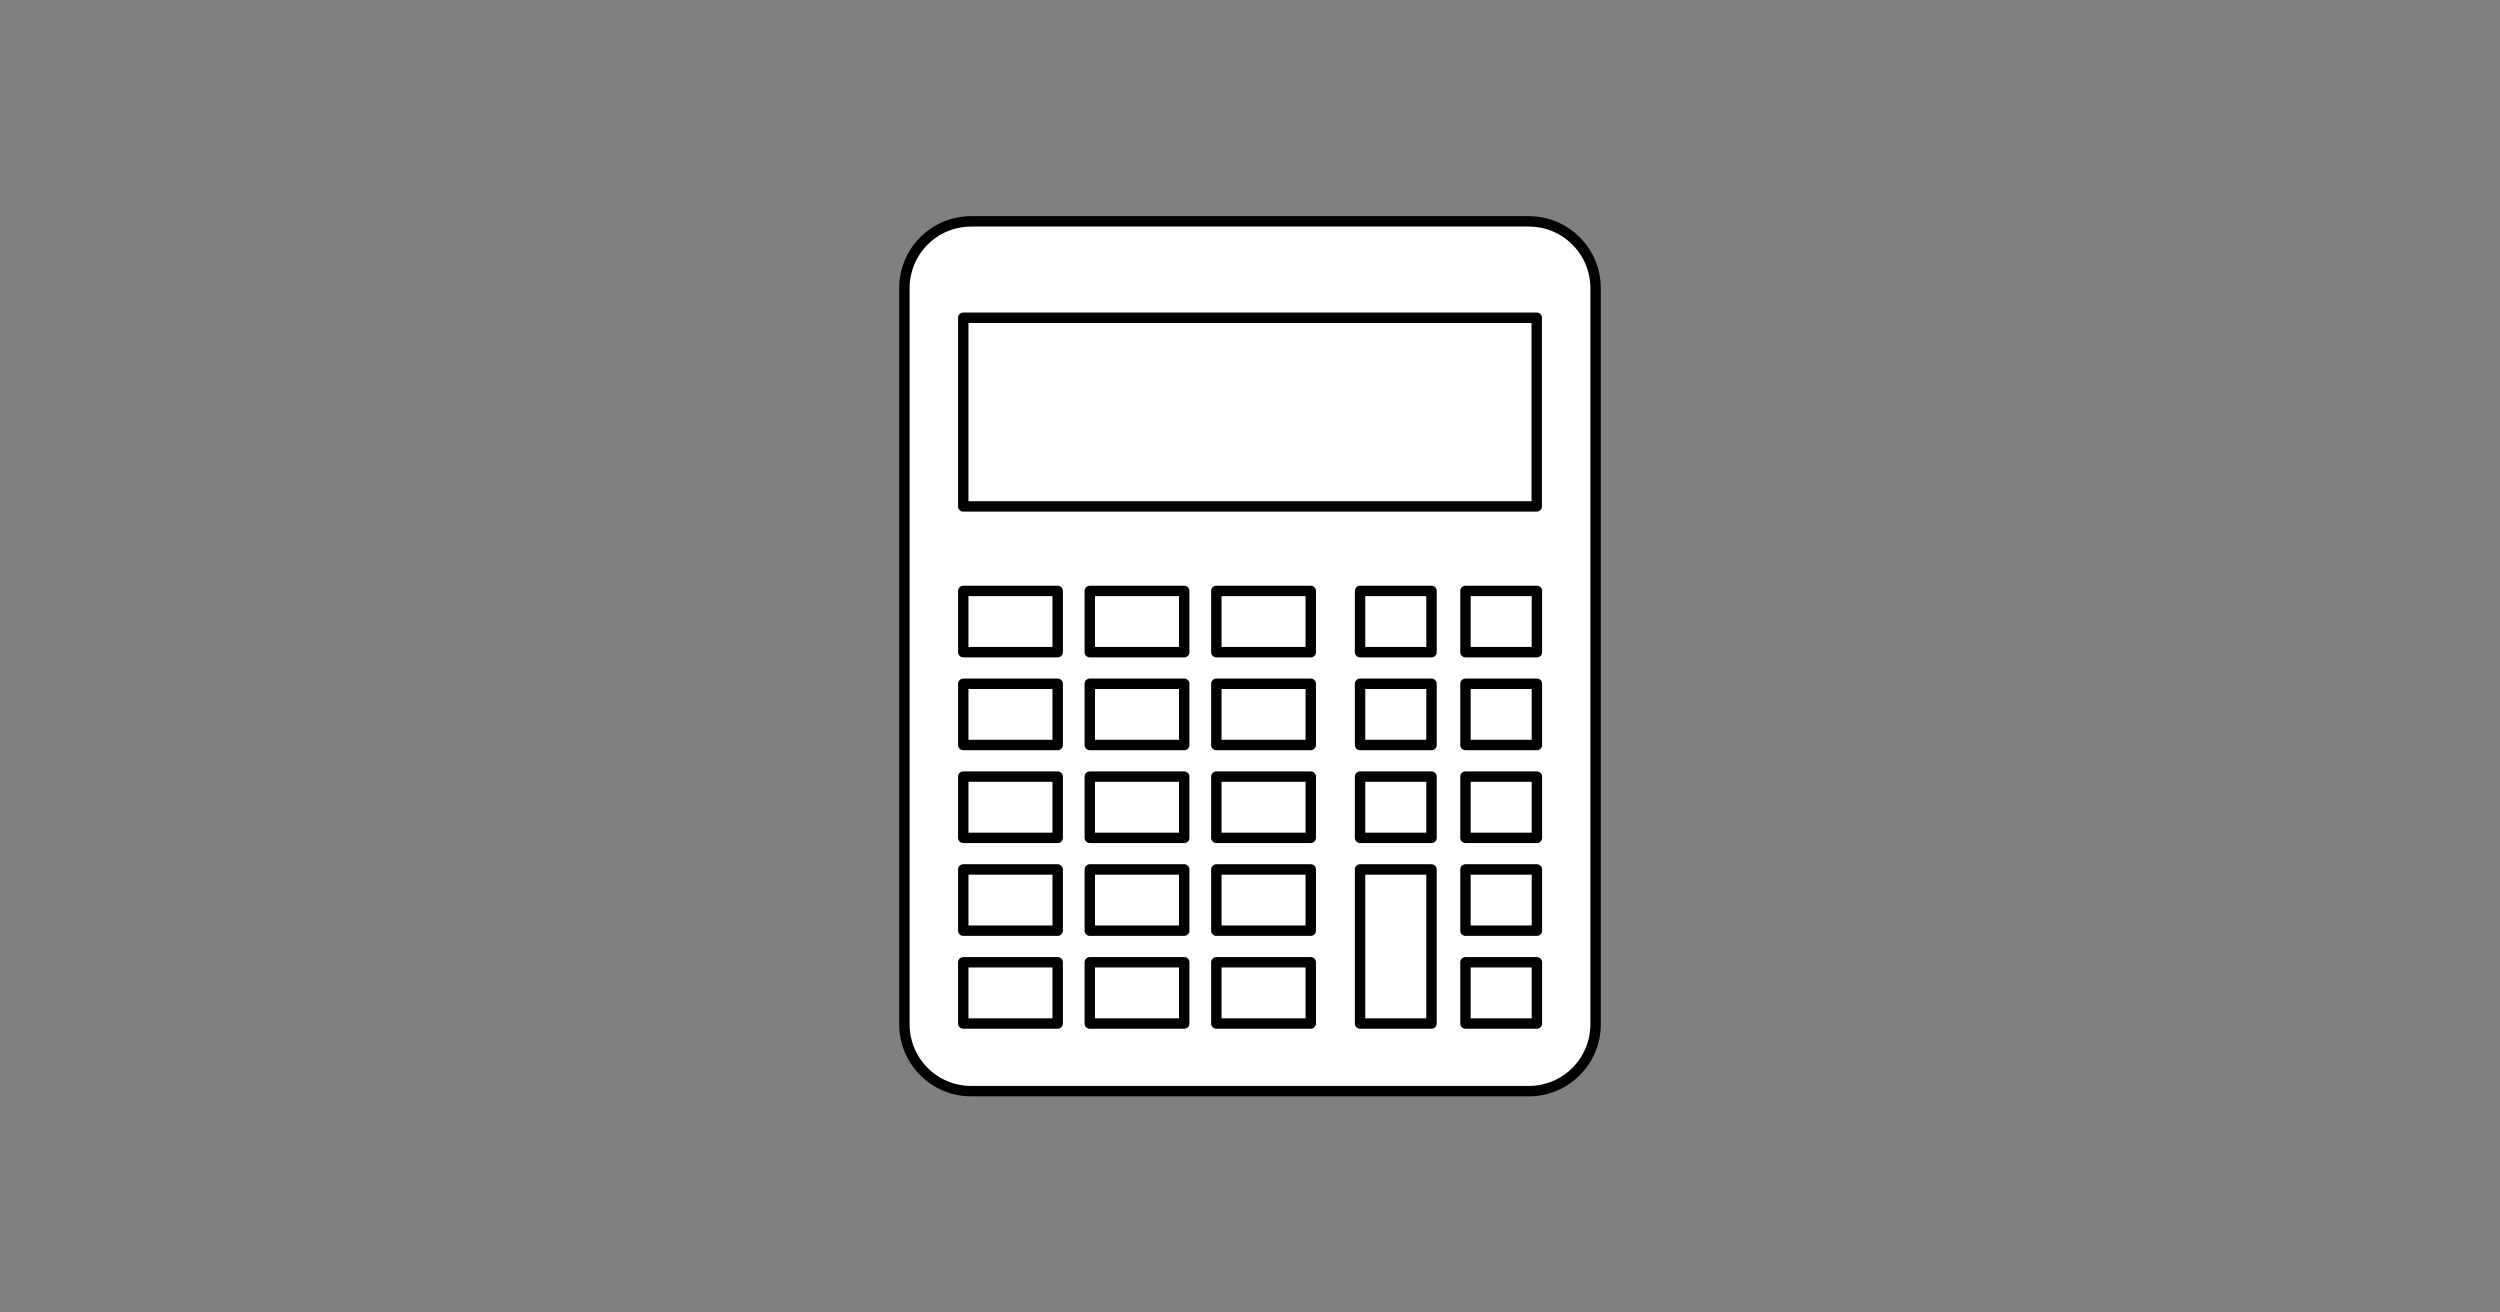
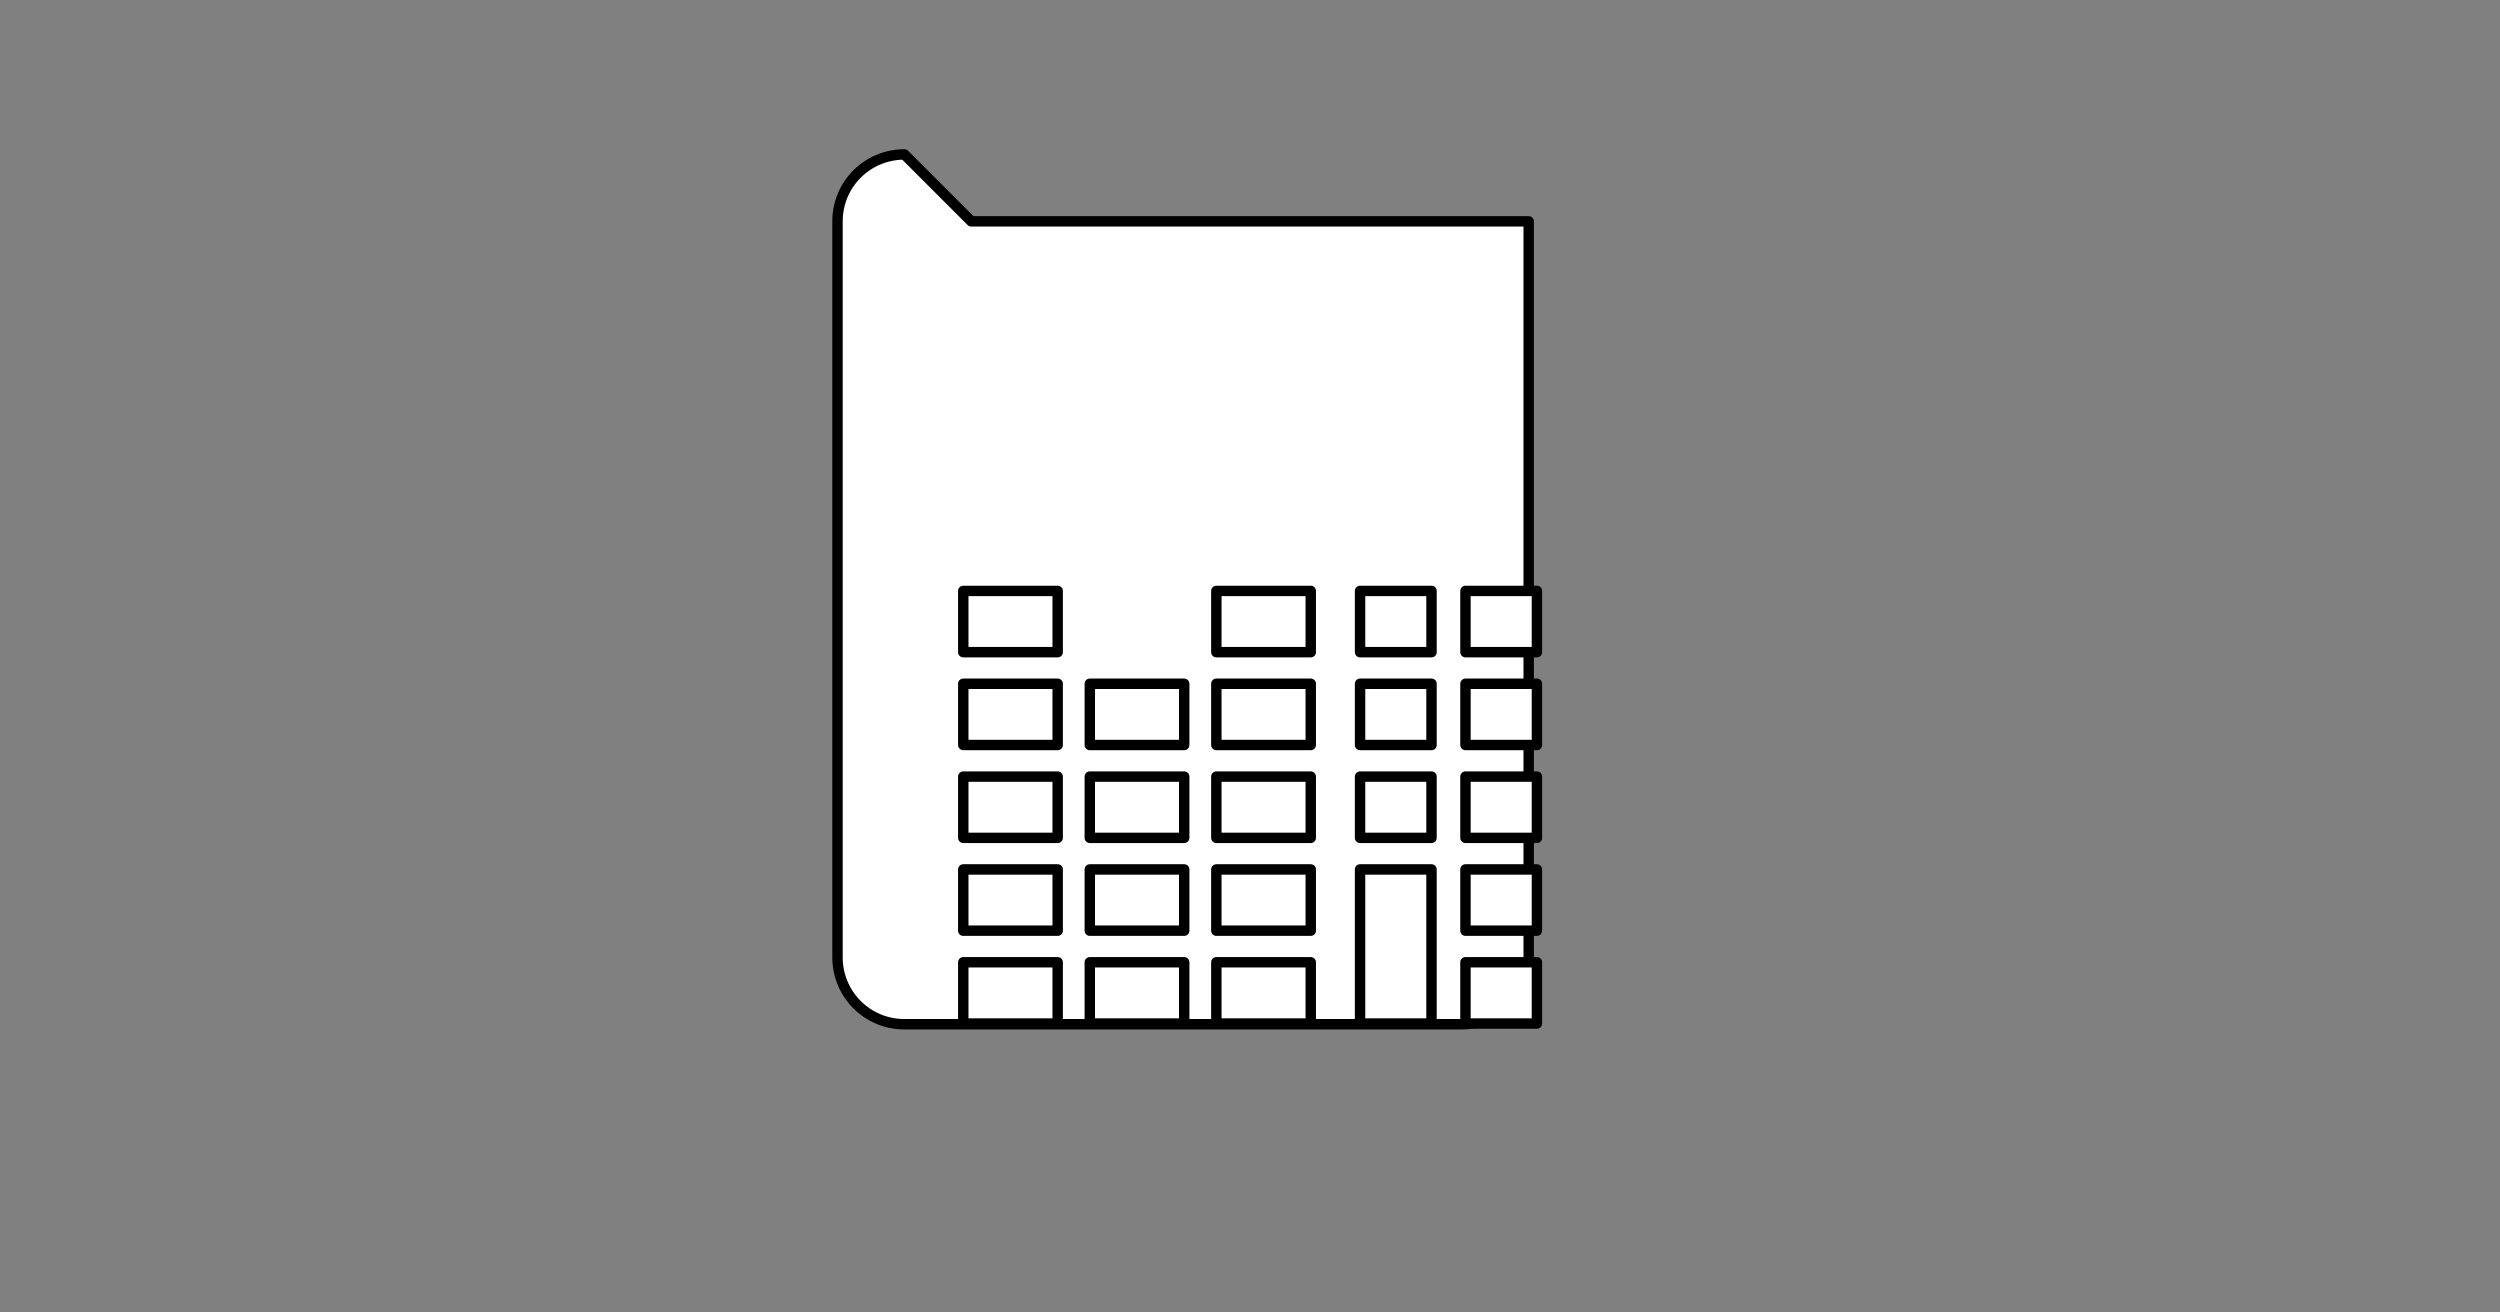
<svg xmlns="http://www.w3.org/2000/svg" id="svg60" version="1.1" style="overflow:visible" viewBox="-240 -126 480 252" height="1008px" width="1920px">
  <rect x="-240" y="-126" width="480" height="252" fill="#808080" stroke="none" />
  <defs id="defs64" />
  <rect id="rect2" fill-opacity="0" fill="rgb(0,0,0)" height="252" width="480" y="-126" x="-240" />
  <svg id="svg58" version="1.1" y="-250" x="-250" viewBox="-250 -250 500 500" height="500" width="500" style="overflow:visible">
    <g style="fill:#ffffff;stroke-linejoin:round" id="g56">
-       <path style="fill:#ffffff;fill-opacity:1;stroke:#000000;stroke-width:2;stroke-linecap:butt;stroke-linejoin:round;stroke-opacity:1" id="path4" d="m -53.51,-83.5 h 107.019 c 7.116,0 12.845,5.73 12.845,12.847 v 141.307 c 0,7.117 -5.729,12.847 -12.845,12.847 h -107.019 c -7.116,0 -12.845,-5.73 -12.845,-12.847 v -141.307 c 0,-7.117 5.729,-12.847 12.845,-12.847 z" />
-       <path style="fill:#ffffff;fill-opacity:1;stroke:#000000;stroke-width:2;stroke-linecap:butt;stroke-linejoin:round;stroke-opacity:1" id="path6" d="M -55.053,-64.989 H 55.053 v 36.218 H -55.053 Z" />
+       <path style="fill:#ffffff;fill-opacity:1;stroke:#000000;stroke-width:2;stroke-linecap:butt;stroke-linejoin:round;stroke-opacity:1" id="path4" d="m -53.51,-83.5 h 107.019 v 141.307 c 0,7.117 -5.729,12.847 -12.845,12.847 h -107.019 c -7.116,0 -12.845,-5.73 -12.845,-12.847 v -141.307 c 0,-7.117 5.729,-12.847 12.845,-12.847 z" />
      <path style="fill:#ffffff;fill-opacity:1;stroke:#000000;stroke-width:2;stroke-linecap:butt;stroke-linejoin:round;stroke-opacity:1" id="path8" d="m 21.131,-12.543 h 13.718 v 11.759 H 21.131 Z" />
      <path style="fill:#ffffff;fill-opacity:1;stroke:#000000;stroke-width:2;stroke-linecap:butt;stroke-linejoin:round;stroke-opacity:1" id="path10" d="m -55.053,-12.543 h 18.127 v 11.759 H -55.053 Z" />
      <path style="fill:#ffffff;fill-opacity:1;stroke:#000000;stroke-width:2;stroke-linecap:butt;stroke-linejoin:round;stroke-opacity:1" id="path12" d="m -55.053,5.282 h 18.127 v 11.759 H -55.053 Z" />
      <path style="fill:#ffffff;fill-opacity:1;stroke:#000000;stroke-width:2;stroke-linecap:butt;stroke-linejoin:round;stroke-opacity:1" id="path14" d="m -55.053,23.107 h 18.127 v 11.759 H -55.053 Z" />
      <path style="fill:#ffffff;fill-opacity:1;stroke:#000000;stroke-width:2;stroke-linecap:butt;stroke-linejoin:round;stroke-opacity:1" id="path16" d="m -55.053,40.932 h 18.127 V 52.692 H -55.053 Z" />
      <path style="fill:#ffffff;fill-opacity:1;stroke:#000000;stroke-width:2;stroke-linecap:butt;stroke-linejoin:round;stroke-opacity:1" id="path18" d="m -55.053,58.757 h 18.127 v 11.759 H -55.053 Z" />
      <path style="fill:#ffffff;fill-opacity:1;stroke:#000000;stroke-width:2;stroke-linecap:butt;stroke-linejoin:round;stroke-opacity:1" id="path20" d="m -30.758,5.282 h 18.127 v 11.759 h -18.127 z" />
      <path style="fill:#ffffff;fill-opacity:1;stroke:#000000;stroke-width:2;stroke-linecap:butt;stroke-linejoin:round;stroke-opacity:1" id="path22" d="m -30.758,23.107 h 18.127 v 11.759 h -18.127 z" />
      <path style="fill:#ffffff;fill-opacity:1;stroke:#000000;stroke-width:2;stroke-linecap:butt;stroke-linejoin:round;stroke-opacity:1" id="path24" d="m -30.758,40.932 h 18.127 v 11.759 h -18.127 z" />
      <path style="fill:#ffffff;fill-opacity:1;stroke:#000000;stroke-width:2;stroke-linecap:butt;stroke-linejoin:round;stroke-opacity:1" id="path26" d="m -30.758,58.757 h 18.127 v 11.759 h -18.127 z" />
-       <path style="fill:#ffffff;fill-opacity:1;stroke:#000000;stroke-width:2;stroke-linecap:butt;stroke-linejoin:round;stroke-opacity:1" id="path28" d="m -30.758,-12.543 h 18.127 v 11.759 h -18.127 z" />
      <path style="fill:#ffffff;fill-opacity:1;stroke:#000000;stroke-width:2;stroke-linecap:butt;stroke-linejoin:round;stroke-opacity:1" id="path30" d="m -6.462,5.282 h 18.127 v 11.759 h -18.127 z" />
      <path style="fill:#ffffff;fill-opacity:1;stroke:#000000;stroke-width:2;stroke-linecap:butt;stroke-linejoin:round;stroke-opacity:1" id="path32" d="m -6.462,23.107 h 18.127 v 11.759 h -18.127 z" />
      <path style="fill:#ffffff;fill-opacity:1;stroke:#000000;stroke-width:2;stroke-linecap:butt;stroke-linejoin:round;stroke-opacity:1" id="path34" d="m -6.462,40.932 h 18.127 v 11.759 h -18.127 z" />
      <path style="fill:#ffffff;fill-opacity:1;stroke:#000000;stroke-width:2;stroke-linecap:butt;stroke-linejoin:round;stroke-opacity:1" id="path36" d="m -6.462,58.757 h 18.127 v 11.759 h -18.127 z" />
      <path style="fill:#ffffff;fill-opacity:1;stroke:#000000;stroke-width:2;stroke-linecap:butt;stroke-linejoin:round;stroke-opacity:1" id="path38" d="m -6.462,-12.543 h 18.127 v 11.759 h -18.127 z" />
      <path style="fill:#ffffff;fill-opacity:1;stroke:#000000;stroke-width:2;stroke-linecap:butt;stroke-linejoin:round;stroke-opacity:1" id="path40" d="m 21.131,5.282 h 13.718 v 11.759 H 21.131 Z" />
      <path style="fill:#ffffff;fill-opacity:1;stroke:#000000;stroke-width:2;stroke-linecap:butt;stroke-linejoin:round;stroke-opacity:1" id="path42" d="m 21.131,23.107 h 13.718 v 11.759 H 21.131 Z" />
      <path style="fill:#ffffff;fill-opacity:1;stroke:#000000;stroke-width:2;stroke-linecap:butt;stroke-linejoin:round;stroke-opacity:1" id="path44" d="m 41.369,5.282 h 13.718 v 11.759 H 41.369 Z" />
      <path style="fill:#ffffff;fill-opacity:1;stroke:#000000;stroke-width:2;stroke-linecap:butt;stroke-linejoin:round;stroke-opacity:1" id="path46" d="m 41.369,23.107 h 13.718 v 11.759 H 41.369 Z" />
      <path style="fill:#ffffff;fill-opacity:1;stroke:#000000;stroke-width:2;stroke-linecap:butt;stroke-linejoin:round;stroke-opacity:1" id="path48" d="m 41.369,-12.543 h 13.718 v 11.759 H 41.369 Z" />
      <path style="fill:#ffffff;fill-opacity:1;stroke:#000000;stroke-width:2;stroke-linecap:butt;stroke-linejoin:round;stroke-opacity:1" id="path50" d="M 41.369,40.932 H 55.087 V 52.692 H 41.369 Z" />
      <path style="fill:#ffffff;fill-opacity:1;stroke:#000000;stroke-width:2;stroke-linecap:butt;stroke-linejoin:round;stroke-opacity:1" id="path52" d="m 41.369,58.757 h 13.718 v 11.759 H 41.369 Z" />
      <path style="fill:#ffffff;fill-opacity:1;stroke:#000000;stroke-width:2;stroke-linecap:butt;stroke-linejoin:round;stroke-opacity:1" id="path54" d="M 21.131,40.932 V 70.515 H 34.848 V 40.932 Z" />
    </g>
  </svg>
</svg>